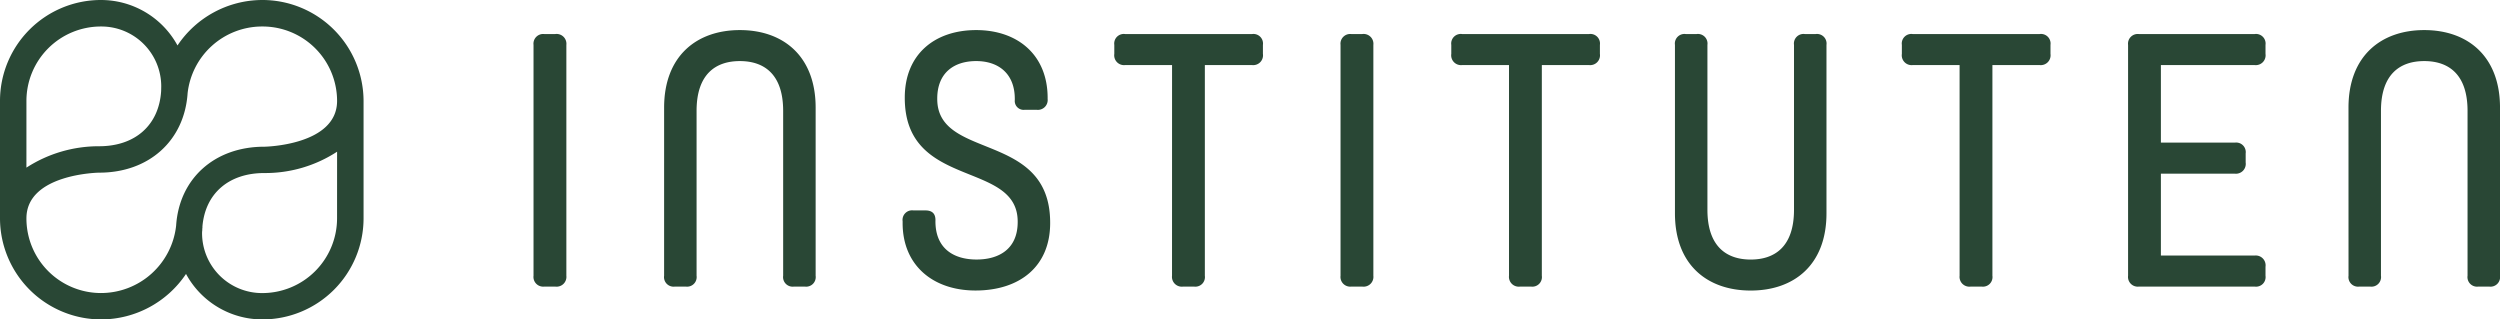
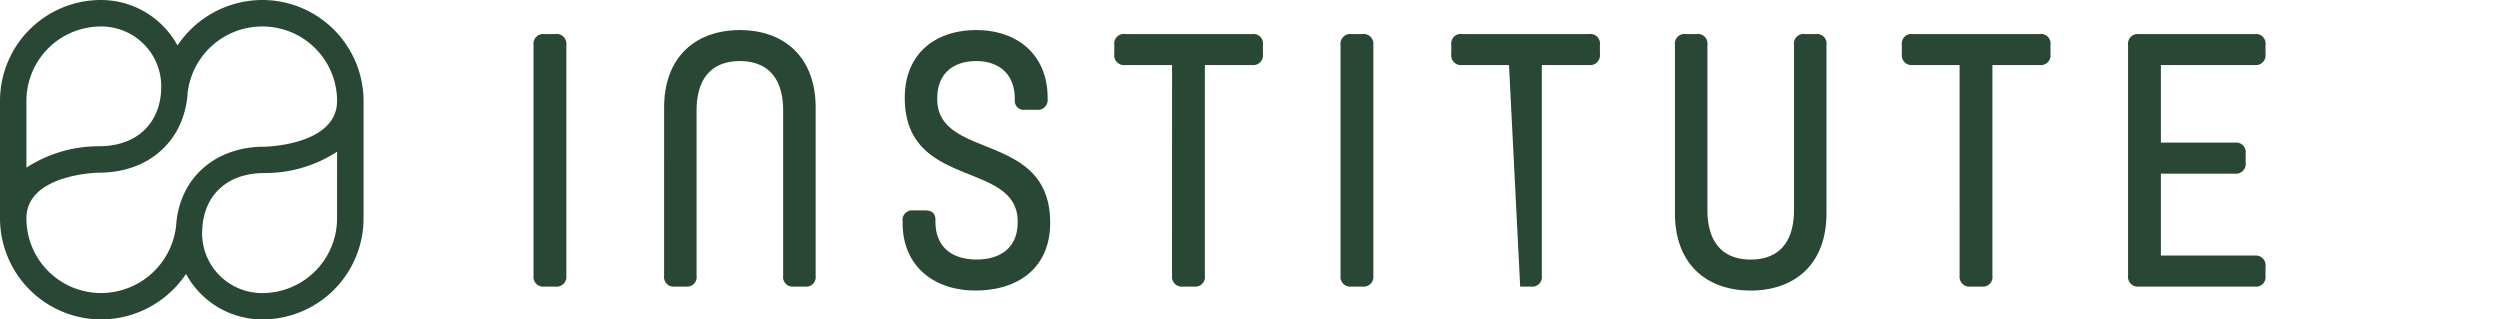
<svg xmlns="http://www.w3.org/2000/svg" width="266" height="33.986" viewBox="0 0 266 33.986">
  <defs>
    <clipPath id="clip-path">
      <rect id="Rectangle_19" data-name="Rectangle 19" width="266" height="33.986" fill="none" />
    </clipPath>
  </defs>
  <g id="Group_35" data-name="Group 35" transform="translate(0 0)">
    <g id="Group_34" data-name="Group 34" transform="translate(0 0)" clip-path="url(#clip-path)">
      <path id="Path_35" data-name="Path 35" d="M27.842,0a10.882,10.882,0,0,0-8.955,4.837A9.28,9.28,0,0,0,10.724,0,10.741,10.741,0,0,0,0,10.737v12.5A10.776,10.776,0,0,0,10.839,33.986a10.9,10.9,0,0,0,8.953-4.84,9.234,9.234,0,0,0,8.05,4.84h.1A10.762,10.762,0,0,0,38.683,23.233v-12.5A10.773,10.773,0,0,0,27.842,0M2.812,10.737a7.923,7.923,0,0,1,7.912-7.918h.063A6.372,6.372,0,0,1,17.156,9.18l-.011.518c-.231,3.615-2.757,5.863-6.6,5.863a14.15,14.15,0,0,0-7.734,2.275Zm33.051,12.5a7.956,7.956,0,0,1-7.99,7.946A6.38,6.38,0,0,1,21.5,24.8c0-.084.006-.163.013-.236a.663.663,0,0,0,.006-.2l.02-.124,0-.152c.3-3.505,2.806-5.676,6.582-5.676a13.966,13.966,0,0,0,7.745-2.272ZM28.118,15.61c-5.288,0-9.055,3.39-9.379,8.408a8.045,8.045,0,0,1-8.015,7.161,7.936,7.936,0,0,1-7.912-7.946c0-4.733,7.673-4.863,7.748-4.863,5.282,0,9.057-3.4,9.4-8.435a7.981,7.981,0,0,1,7.883-7.116h.1a7.929,7.929,0,0,1,7.923,7.918c0,4.733-7.669,4.874-7.745,4.874" transform="translate(0 0)" fill="#294735" />
      <path id="Path_36" data-name="Path 36" d="M154.961,9.817h1.152a1.045,1.045,0,0,1,1.19,1.152V35.534a1.045,1.045,0,0,1-1.19,1.152h-1.152a1.034,1.034,0,0,1-1.152-1.152V10.969a1.034,1.034,0,0,1,1.152-1.152" transform="translate(-97.042 -6.194)" fill="#294735" />
      <path id="Path_37" data-name="Path 37" d="M191.458,16.925c0-5.489,3.455-8.252,8.061-8.252s8.061,2.764,8.061,8.252V34.812a1.018,1.018,0,0,1-1.152,1.152h-1.152a1.018,1.018,0,0,1-1.152-1.152V17.271c0-3.954-2.073-5.3-4.606-5.3s-4.606,1.343-4.606,5.3V34.812a1.018,1.018,0,0,1-1.151,1.152h-1.152a1.018,1.018,0,0,1-1.152-1.152Z" transform="translate(-120.796 -5.472)" fill="#294735" />
      <path id="Path_38" data-name="Path 38" d="M263.7,29.016c0,2.917,1.958,4.069,4.376,4.069,2.38,0,4.376-1.113,4.376-3.992v-.038c0-6.564-12.014-3.378-12.014-13.166v-.038c0-4.568,3.147-7.178,7.6-7.178,4.414,0,7.6,2.648,7.6,7.216V16a1.045,1.045,0,0,1-1.19,1.152h-1.228a.944.944,0,0,1-1.075-1.036V16c0-2.725-1.766-4.03-4.107-4.03-2.38,0-4.145,1.267-4.145,3.992V16c0,6.564,12.014,3.378,12.014,13.166v.038c0,4.644-3.263,7.178-7.945,7.178-4.491,0-7.753-2.648-7.753-7.178v-.192a1.018,1.018,0,0,1,1.152-1.152h1.267c.729,0,1.075.345,1.075,1.036Z" transform="translate(-164.17 -5.472)" fill="#294735" />
      <path id="Path_39" data-name="Path 39" d="M327.394,13.118H322.4a1.045,1.045,0,0,1-1.151-1.19v-.96A1.018,1.018,0,0,1,322.4,9.817h13.511a1.018,1.018,0,0,1,1.151,1.152v.96a1.045,1.045,0,0,1-1.151,1.19h-5.028V35.534a1.018,1.018,0,0,1-1.151,1.152h-1.152a1.045,1.045,0,0,1-1.19-1.152Z" transform="translate(-202.687 -6.194)" fill="#294735" />
      <path id="Path_40" data-name="Path 40" d="M387.614,9.817h1.151a1.045,1.045,0,0,1,1.19,1.152V35.534a1.045,1.045,0,0,1-1.19,1.152h-1.151a1.034,1.034,0,0,1-1.152-1.152V10.969a1.034,1.034,0,0,1,1.152-1.152" transform="translate(-243.829 -6.194)" fill="#294735" />
-       <path id="Path_41" data-name="Path 41" d="M424.532,13.118h-4.99a1.045,1.045,0,0,1-1.151-1.19v-.96a1.018,1.018,0,0,1,1.151-1.152h13.511a1.018,1.018,0,0,1,1.151,1.152v.96a1.045,1.045,0,0,1-1.151,1.19h-5.028V35.534a1.018,1.018,0,0,1-1.151,1.152h-1.152a1.045,1.045,0,0,1-1.19-1.152Z" transform="translate(-263.974 -6.194)" fill="#294735" />
+       <path id="Path_41" data-name="Path 41" d="M424.532,13.118h-4.99a1.045,1.045,0,0,1-1.151-1.19v-.96a1.018,1.018,0,0,1,1.151-1.152h13.511a1.018,1.018,0,0,1,1.151,1.152v.96a1.045,1.045,0,0,1-1.151,1.19h-5.028V35.534a1.018,1.018,0,0,1-1.151,1.152h-1.152Z" transform="translate(-263.974 -6.194)" fill="#294735" />
      <path id="Path_42" data-name="Path 42" d="M484.023,9.817h1.152a1.018,1.018,0,0,1,1.152,1.152V28.51c0,3.954,2.073,5.3,4.606,5.3s4.606-1.343,4.606-5.3V10.969a1.018,1.018,0,0,1,1.152-1.152h1.152a1.018,1.018,0,0,1,1.151,1.152V28.894c0,5.489-3.455,8.214-8.061,8.214s-8.061-2.725-8.061-8.214V10.969a1.018,1.018,0,0,1,1.151-1.152" transform="translate(-304.657 -6.194)" fill="#294735" />
      <path id="Path_43" data-name="Path 43" d="M554.431,13.118h-4.99a1.045,1.045,0,0,1-1.152-1.19v-.96a1.018,1.018,0,0,1,1.152-1.152h13.511a1.018,1.018,0,0,1,1.151,1.152v.96a1.045,1.045,0,0,1-1.151,1.19h-5.028V35.534a1.018,1.018,0,0,1-1.151,1.152h-1.151a1.045,1.045,0,0,1-1.19-1.152Z" transform="translate(-345.931 -6.194)" fill="#294735" />
      <path id="Path_44" data-name="Path 44" d="M613.5,10.969a1.034,1.034,0,0,1,1.151-1.152h12.321a1.018,1.018,0,0,1,1.151,1.152v.96a1.045,1.045,0,0,1-1.151,1.19h-9.98V21.37h7.869a1.018,1.018,0,0,1,1.151,1.152v.96a1.045,1.045,0,0,1-1.151,1.19h-7.869v8.713h9.98a1.045,1.045,0,0,1,1.151,1.19v.96a1.018,1.018,0,0,1-1.151,1.152H614.651a1.034,1.034,0,0,1-1.151-1.152Z" transform="translate(-387.073 -6.194)" fill="#294735" />
-       <path id="Path_45" data-name="Path 45" d="M677.045,16.925c0-5.489,3.455-8.252,8.061-8.252s8.061,2.764,8.061,8.252V34.812a1.018,1.018,0,0,1-1.151,1.152h-1.152a1.018,1.018,0,0,1-1.151-1.152V17.271c0-3.954-2.073-5.3-4.606-5.3s-4.606,1.343-4.606,5.3V34.812a1.018,1.018,0,0,1-1.151,1.152H678.2a1.018,1.018,0,0,1-1.151-1.152Z" transform="translate(-427.166 -5.472)" fill="#294735" />
    </g>
  </g>
</svg>